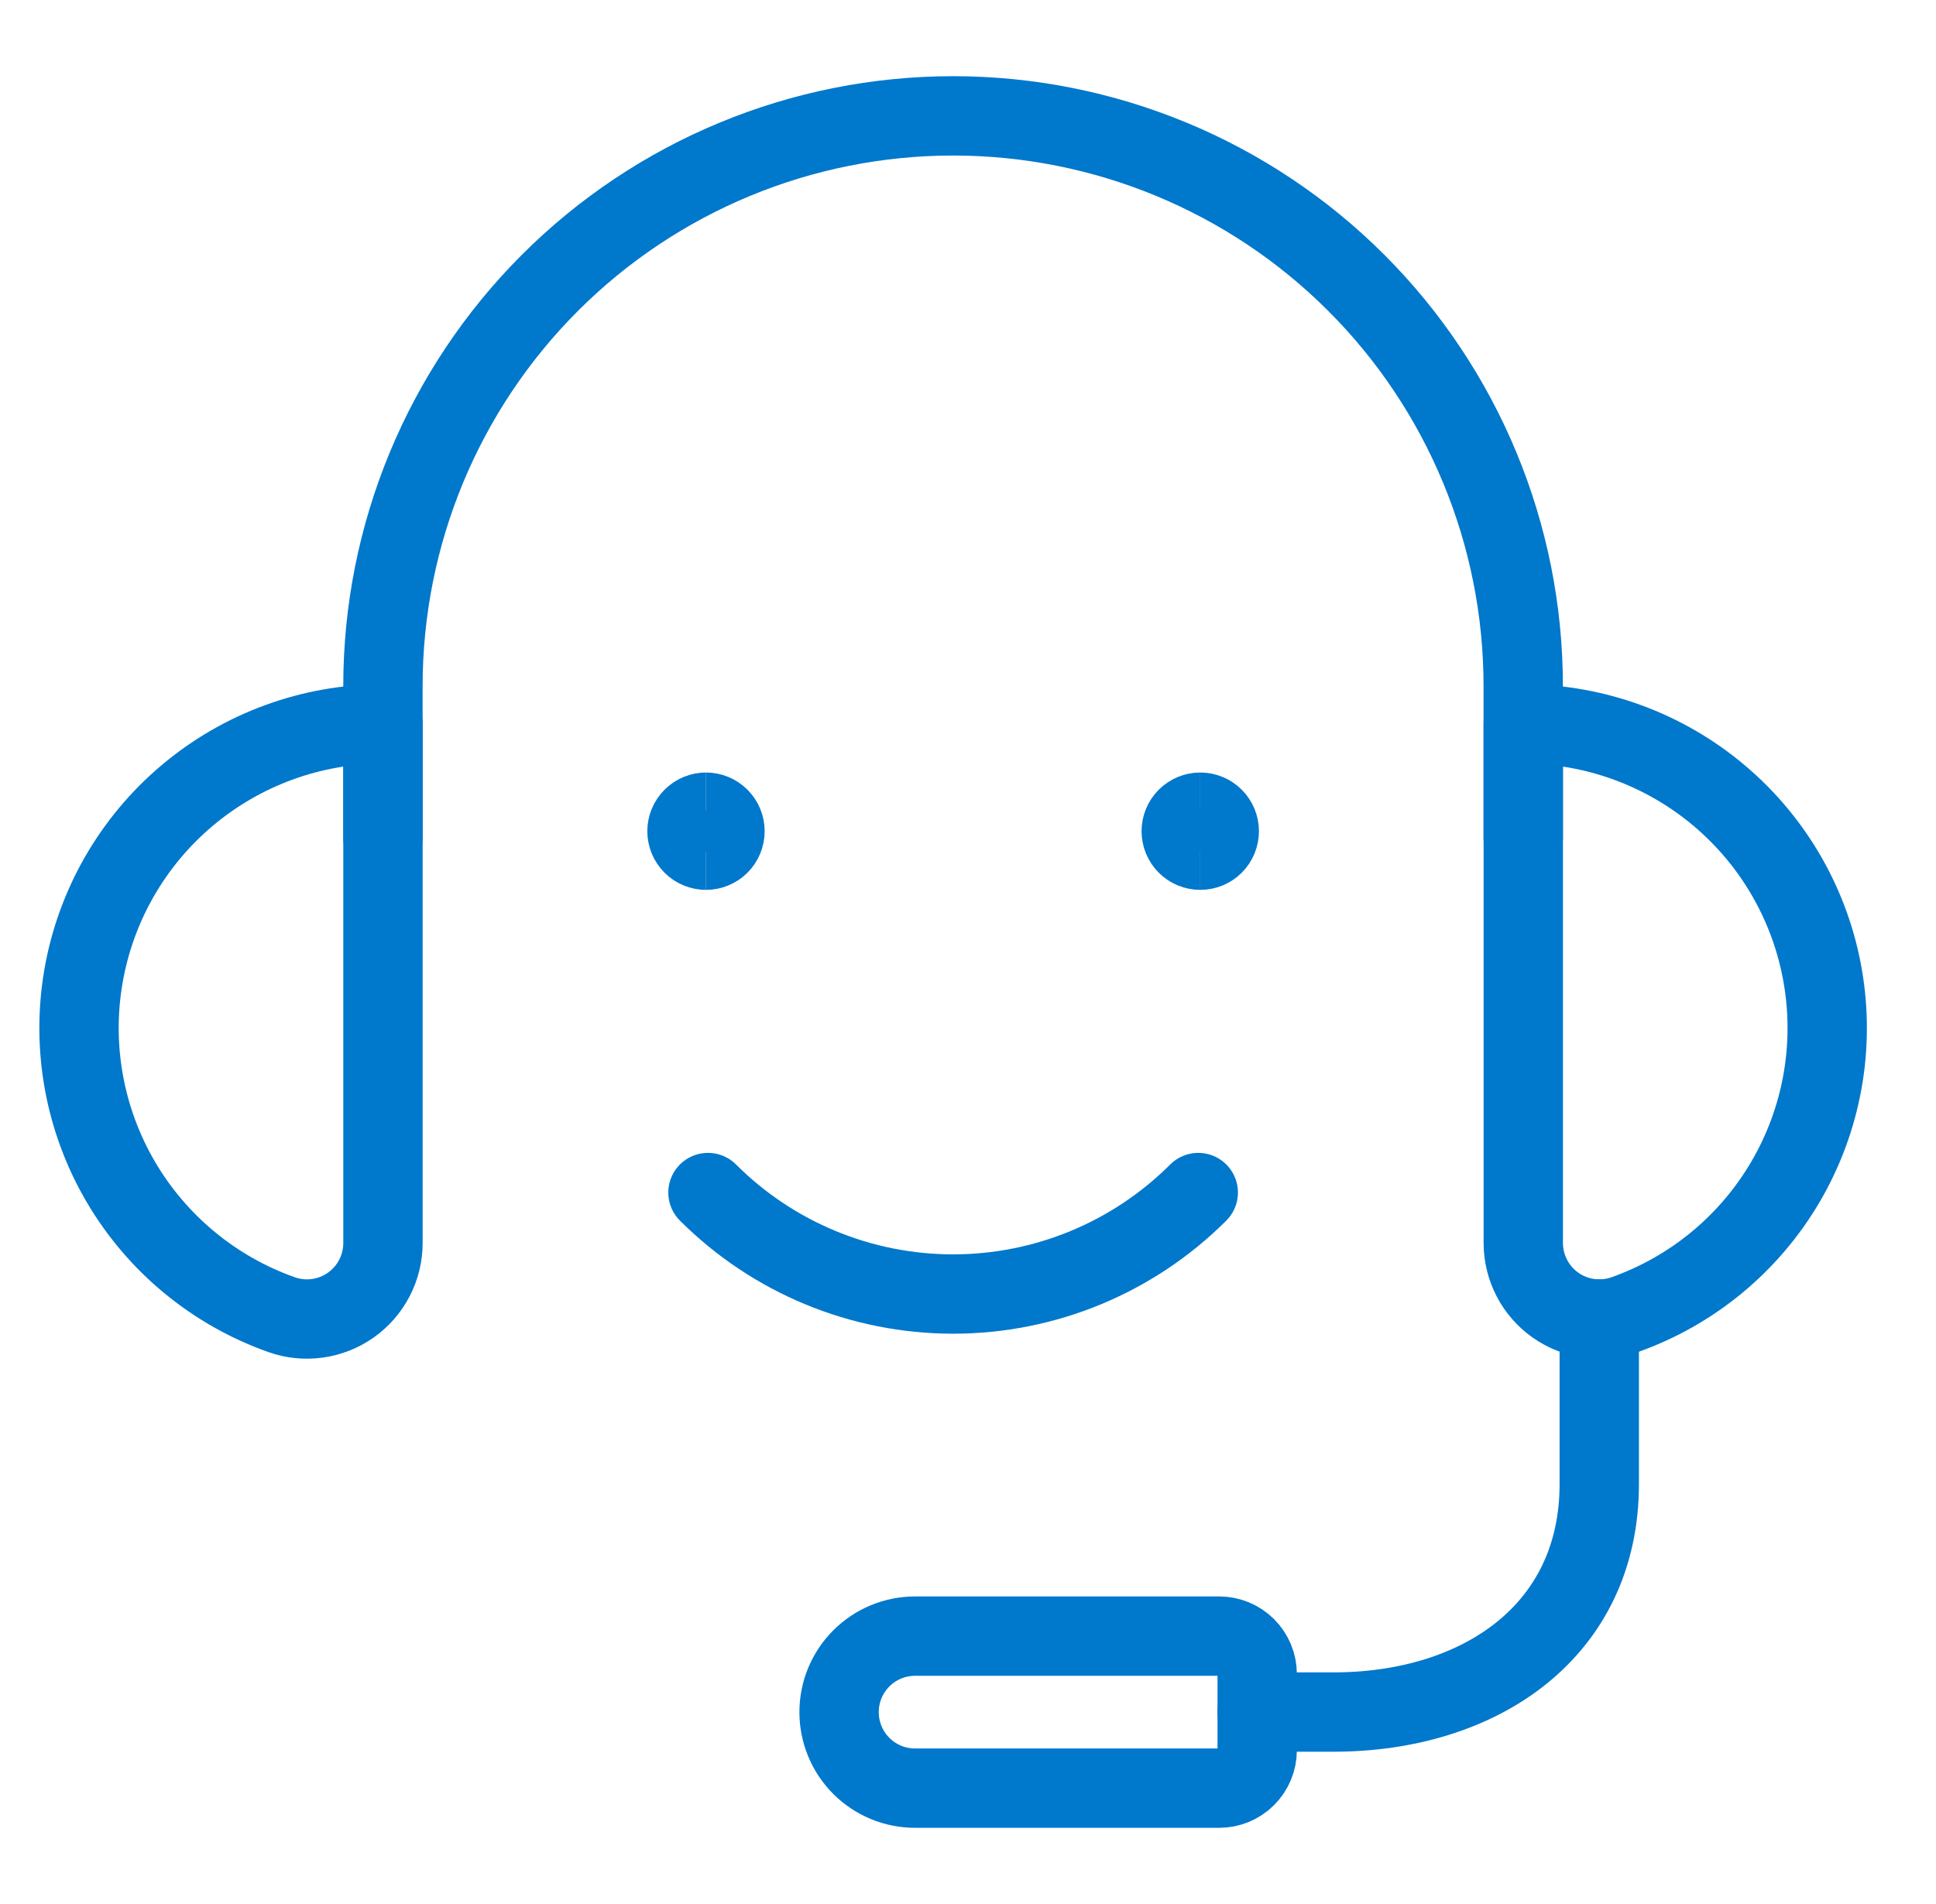
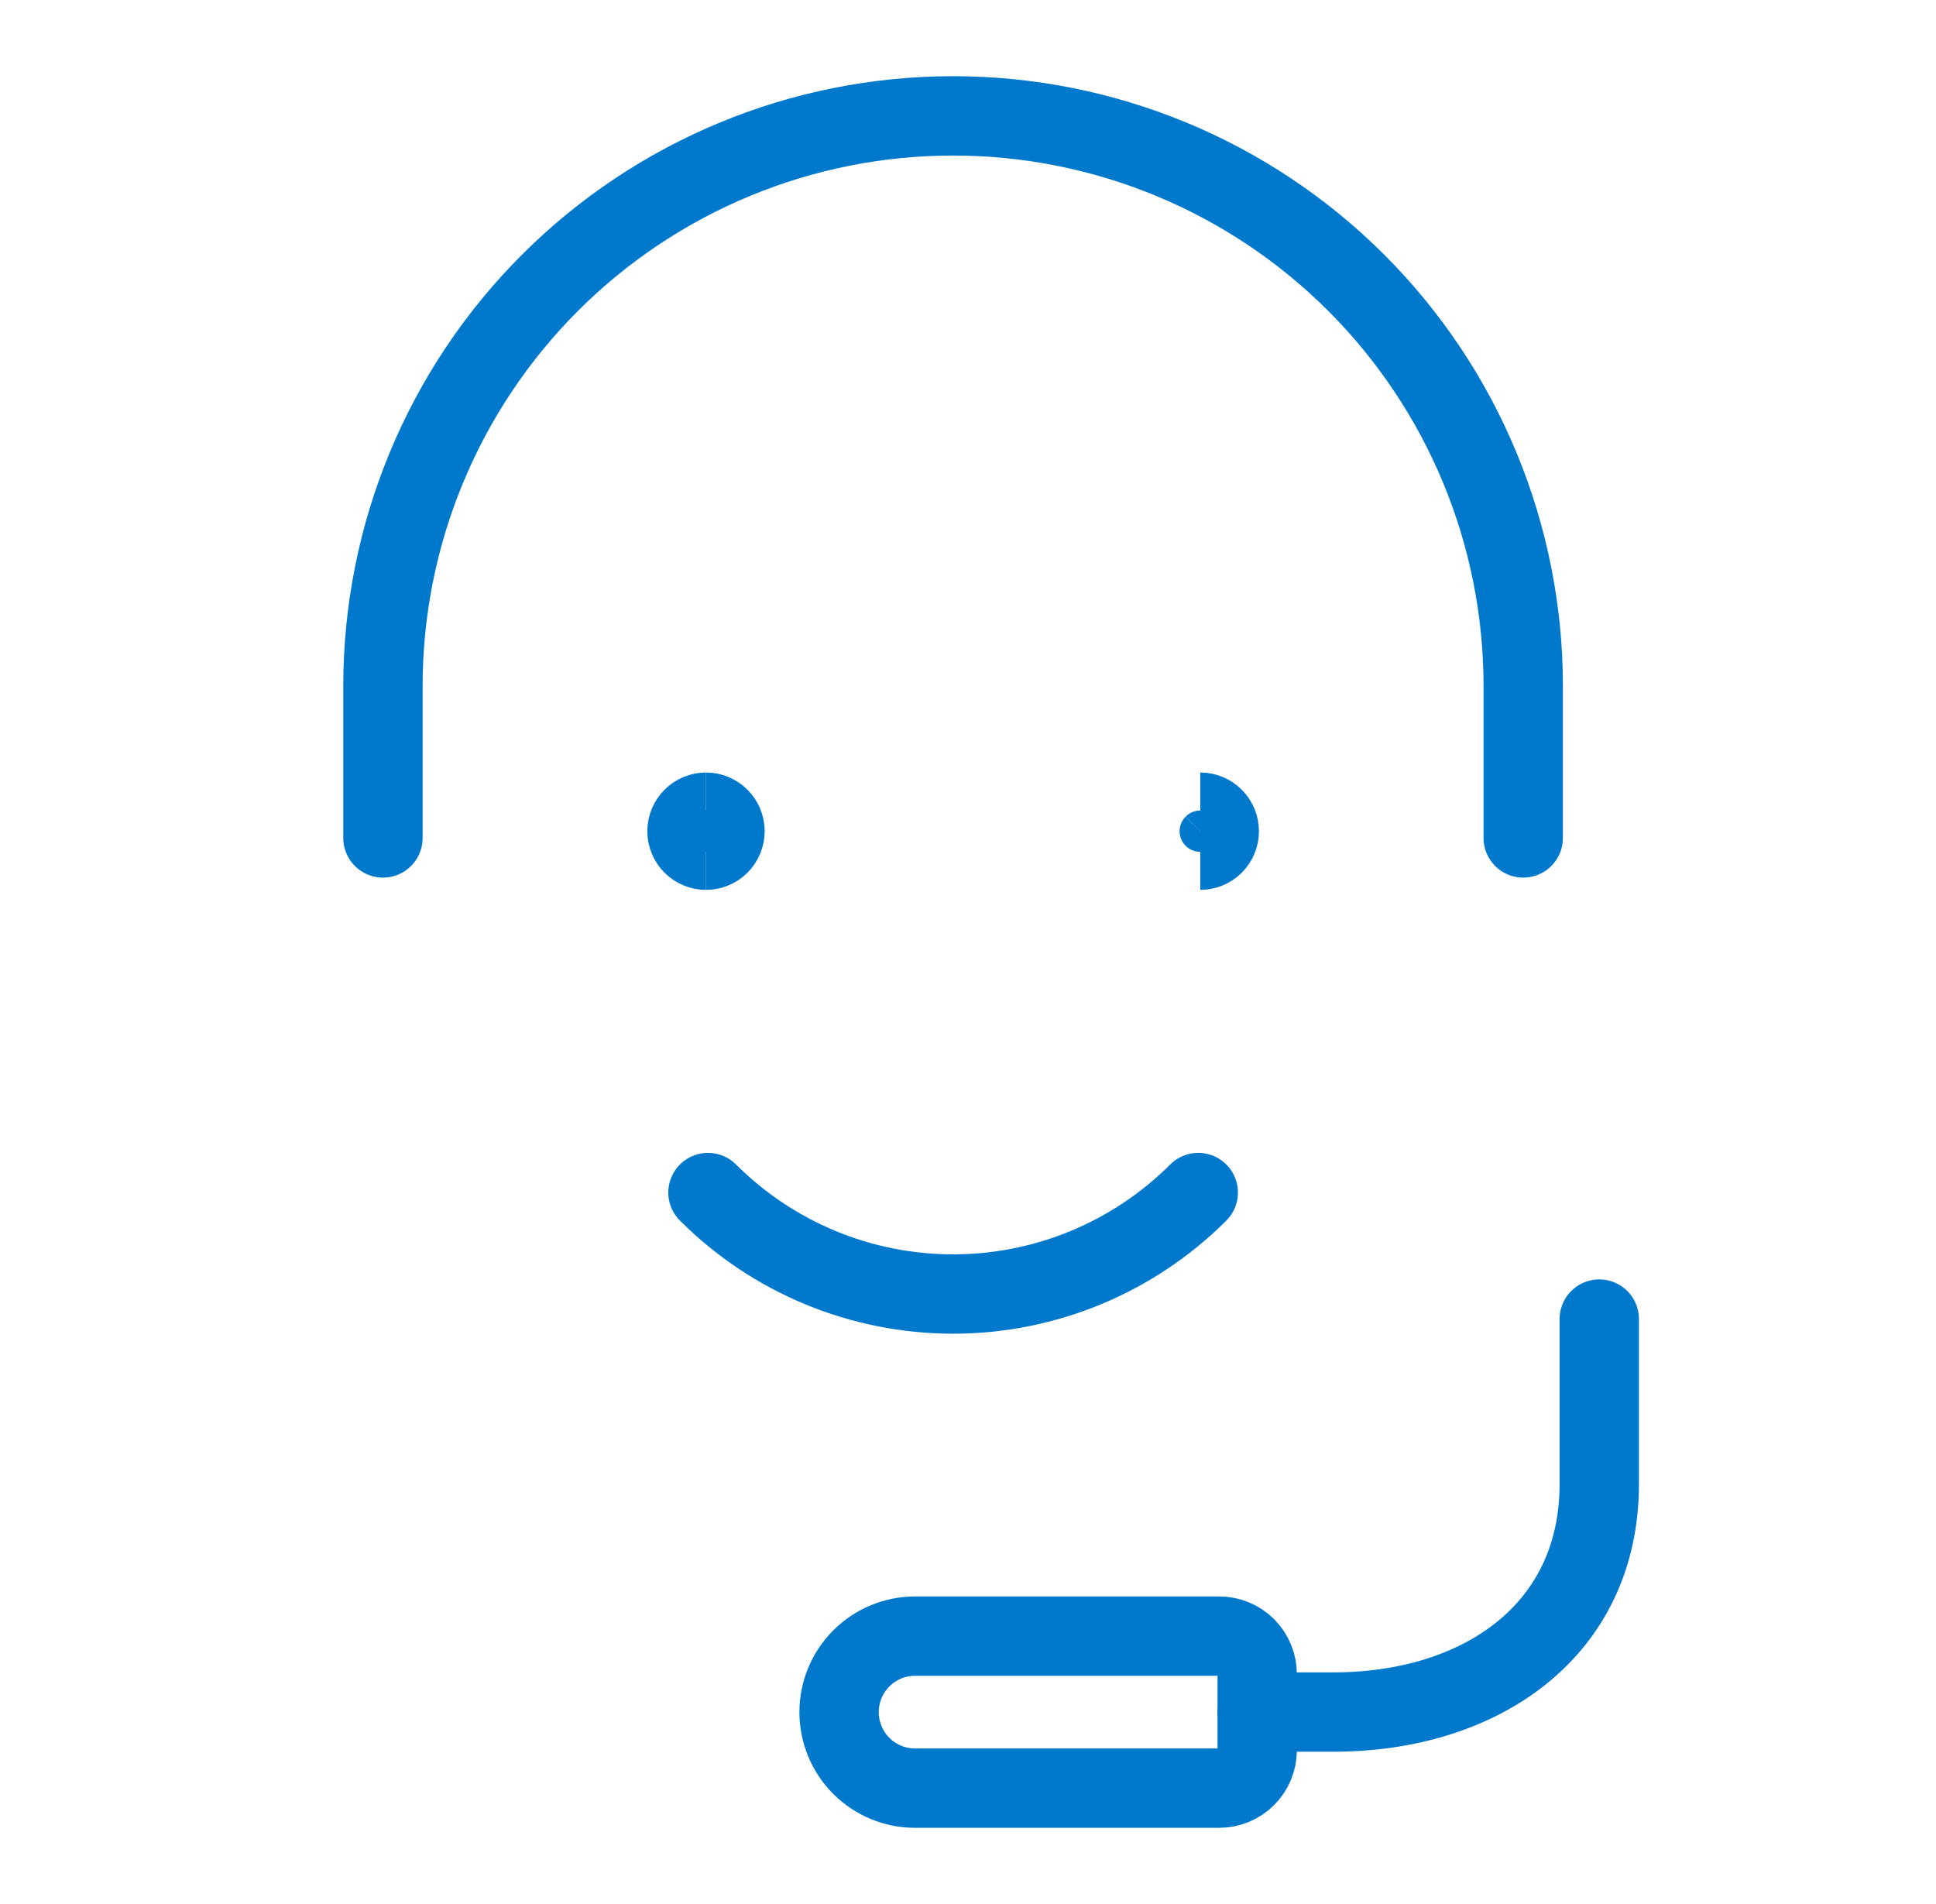
<svg xmlns="http://www.w3.org/2000/svg" width="61" height="60" viewBox="0 0 61 60" fill="none">
  <path d="M39.611 53.951H42.007C46.638 53.951 50.39 51.397 50.39 46.766V41.567" stroke="#0078CC" stroke-width="2.5" stroke-linecap="round" stroke-linejoin="round" />
-   <path d="M47.996 22.812C50.255 22.814 52.441 23.614 54.169 25.071C55.895 26.527 57.052 28.547 57.434 30.774C57.817 33.001 57.4 35.291 56.258 37.241C55.116 39.19 53.322 40.673 51.192 41.428C50.831 41.556 50.444 41.596 50.065 41.543C49.685 41.491 49.324 41.349 49.011 41.128C48.698 40.907 48.442 40.614 48.266 40.274C48.089 39.934 47.997 39.557 47.996 39.174V22.815V22.812Z" stroke="#0078CC" stroke-width="2.5" stroke-linecap="round" stroke-linejoin="round" />
-   <path d="M12.067 22.812C9.807 22.814 7.621 23.614 5.894 25.071C4.167 26.527 3.011 28.547 2.628 30.774C2.246 33.001 2.663 35.291 3.805 37.241C4.947 39.19 6.741 40.673 8.871 41.428C9.232 41.556 9.618 41.596 9.998 41.543C10.377 41.491 10.739 41.349 11.052 41.128C11.365 40.907 11.621 40.614 11.797 40.274C11.974 39.934 12.066 39.557 12.067 39.174V22.815V22.812Z" stroke="#0078CC" stroke-width="2.5" stroke-linecap="round" stroke-linejoin="round" />
  <path d="M47.994 26.406V21.615C47.994 16.85 46.102 12.281 42.733 8.912C39.364 5.543 34.795 3.651 30.03 3.651C25.266 3.651 20.697 5.543 17.328 8.912C13.959 12.281 12.066 16.85 12.066 21.615V26.406" stroke="#0078CC" stroke-width="2.5" stroke-linecap="round" stroke-linejoin="round" />
  <path d="M28.833 51.558H38.417C38.734 51.558 39.038 51.685 39.262 51.909C39.486 52.134 39.612 52.438 39.612 52.756V55.151C39.612 55.469 39.486 55.774 39.261 55.998C39.037 56.223 38.732 56.349 38.414 56.349H28.833C28.198 56.349 27.588 56.097 27.139 55.648C26.69 55.198 26.438 54.589 26.438 53.954C26.438 53.318 26.69 52.709 27.139 52.26C27.588 51.81 28.198 51.558 28.833 51.558Z" stroke="#0078CC" stroke-width="2.5" stroke-linecap="round" stroke-linejoin="round" />
  <path d="M37.755 37.58C35.706 39.628 32.928 40.778 30.031 40.778C27.134 40.778 24.356 39.628 22.307 37.58" stroke="#0078CC" stroke-width="2.5" stroke-linecap="round" stroke-linejoin="round" />
  <path d="M22.245 26.792C22.087 26.792 21.934 26.729 21.822 26.617C21.71 26.504 21.646 26.352 21.646 26.193C21.646 26.034 21.71 25.882 21.822 25.77C21.934 25.657 22.087 25.594 22.245 25.594" stroke="#0078CC" stroke-width="2.5" />
  <path d="M22.244 26.792C22.403 26.792 22.555 26.729 22.668 26.617C22.78 26.504 22.843 26.352 22.843 26.193C22.843 26.034 22.78 25.882 22.668 25.77C22.555 25.657 22.403 25.594 22.244 25.594" stroke="#0078CC" stroke-width="2.5" />
-   <path d="M37.818 26.792C37.659 26.792 37.507 26.729 37.394 26.617C37.282 26.504 37.219 26.352 37.219 26.193C37.219 26.034 37.282 25.882 37.394 25.77C37.507 25.657 37.659 25.594 37.818 25.594" stroke="#0078CC" stroke-width="2.5" />
  <path d="M37.818 26.792C37.977 26.792 38.13 26.729 38.242 26.617C38.354 26.504 38.417 26.352 38.417 26.193C38.417 26.034 38.354 25.882 38.242 25.77C38.13 25.657 37.977 25.594 37.818 25.594" stroke="#0078CC" stroke-width="2.5" />
</svg>